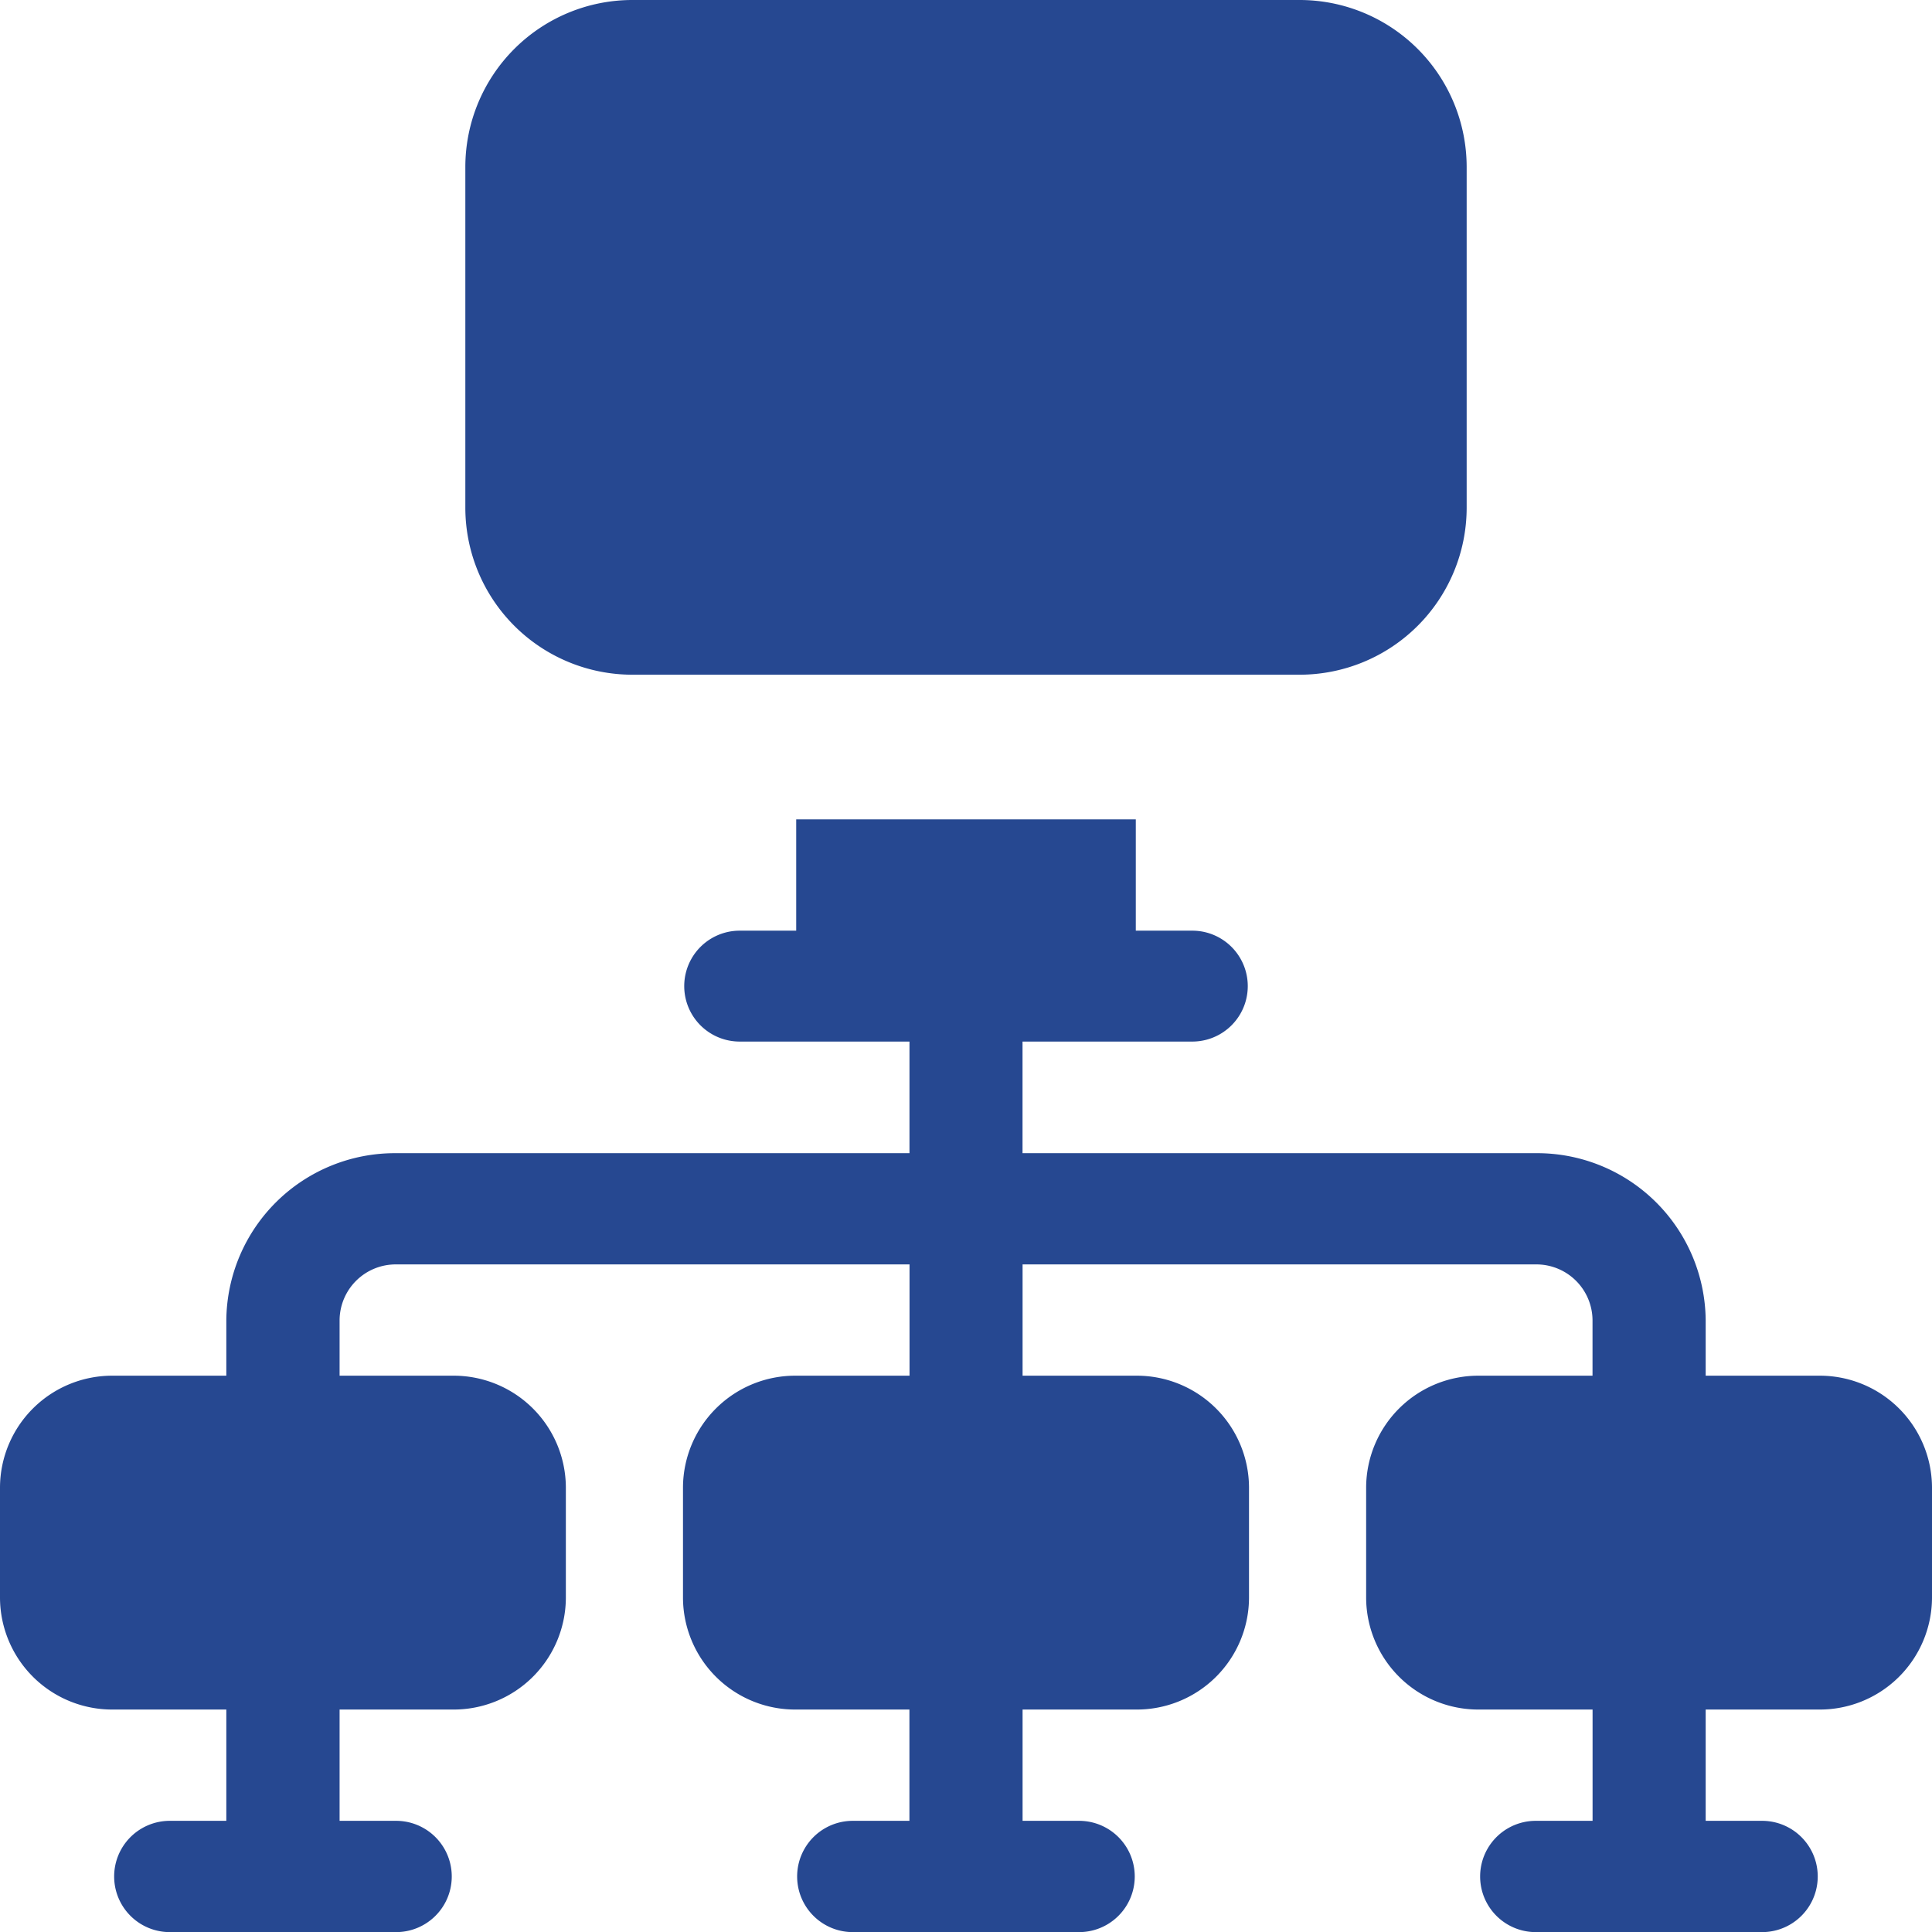
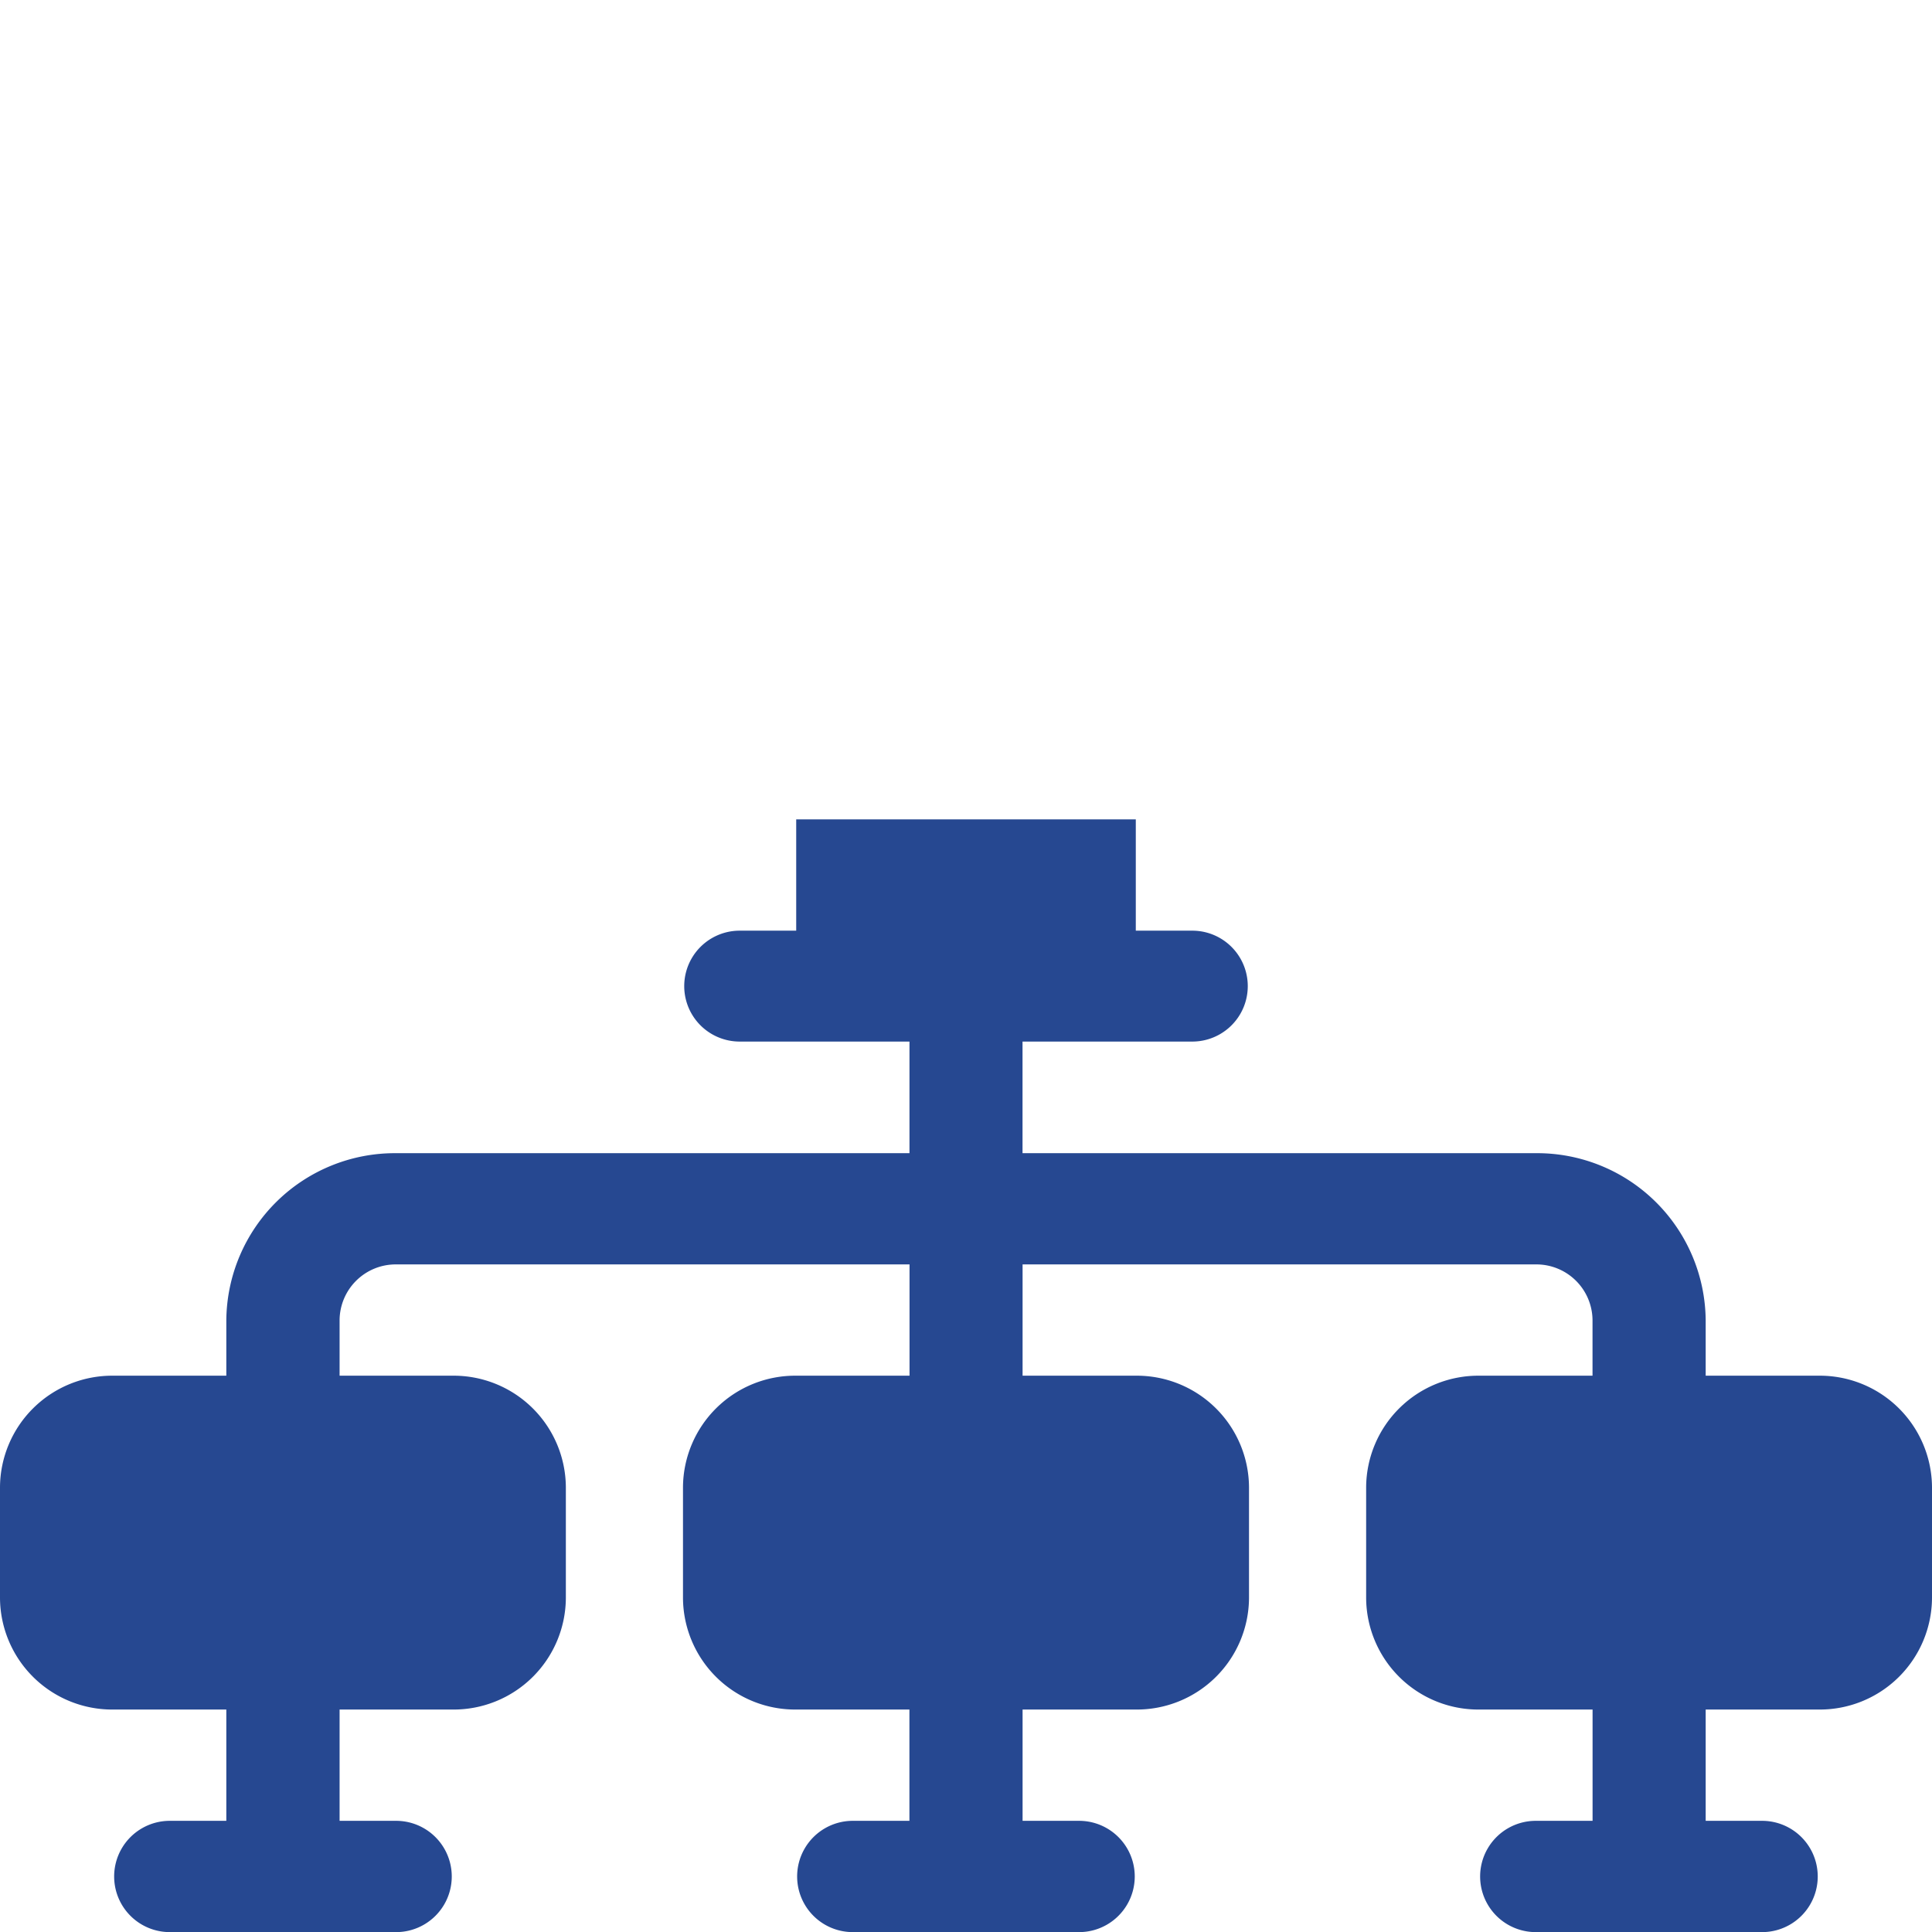
<svg xmlns="http://www.w3.org/2000/svg" id="Group_828" data-name="Group 828" width="35" height="35" viewBox="0 0 35 35">
  <g id="_004-maintenance" data-name="004-maintenance">
    <g id="Group_806" data-name="Group 806" transform="translate(8.43)">
      <g id="Group_805" data-name="Group 805">
-         <path id="Path_581" data-name="Path 581" d="M136.117,0H124.023A3.027,3.027,0,0,0,121,3.023V9.2a3.027,3.027,0,0,0,3.023,3.023h12.094A3.027,3.027,0,0,0,139.14,9.2V3.023A3.027,3.027,0,0,0,136.117,0Z" transform="translate(-121)" fill="#264891" />
-       </g>
+         </g>
    </g>
    <g id="Group_808" data-name="Group 808" transform="translate(0 14.844)">
      <g id="Group_807" data-name="Group 807">
        <path id="Path_582" data-name="Path 582" d="M32.949,222.078H30.9V221.07a3.053,3.053,0,0,0-3.076-3.023h-9.3v-2.022H21.6a1,1,0,1,0,0-2.009H20.576V212H14.424v2.016H13.4a1,1,0,1,0,0,2.009h3.076v2.022h-9.3A3.054,3.054,0,0,0,4.1,221.07v1.008H2.051A2.033,2.033,0,0,0,0,224.094v2.016a2.033,2.033,0,0,0,2.051,2.016H4.1v2.016H3.076a1.008,1.008,0,1,0,0,2.016h4.1a1.008,1.008,0,1,0,0-2.016H6.152v-2.016H8.2a2.033,2.033,0,0,0,2.051-2.016v-2.016A2.033,2.033,0,0,0,8.2,222.078H6.152V221.07a1.017,1.017,0,0,1,1.025-1.008h9.3v2.016H14.424a2.033,2.033,0,0,0-2.051,2.016v2.016a2.033,2.033,0,0,0,2.051,2.016h2.051v2.016H15.449a1.008,1.008,0,1,0,0,2.016h4.1a1.008,1.008,0,1,0,0-2.016H18.525v-2.016h2.051a2.033,2.033,0,0,0,2.051-2.016v-2.016a2.033,2.033,0,0,0-2.051-2.016H18.525v-2.016h9.3a1.017,1.017,0,0,1,1.025,1.008v1.008H26.8a2.033,2.033,0,0,0-2.051,2.016v2.016a2.033,2.033,0,0,0,2.051,2.016h2.051v2.016H27.822a1.008,1.008,0,1,0,0,2.016h4.1a1.008,1.008,0,1,0,0-2.016H30.9v-2.016h2.051A2.033,2.033,0,0,0,35,226.109v-2.016A2.033,2.033,0,0,0,32.949,222.078Z" transform="translate(0 -212)" fill="#264891" />
      </g>
    </g>
  </g>
</svg>